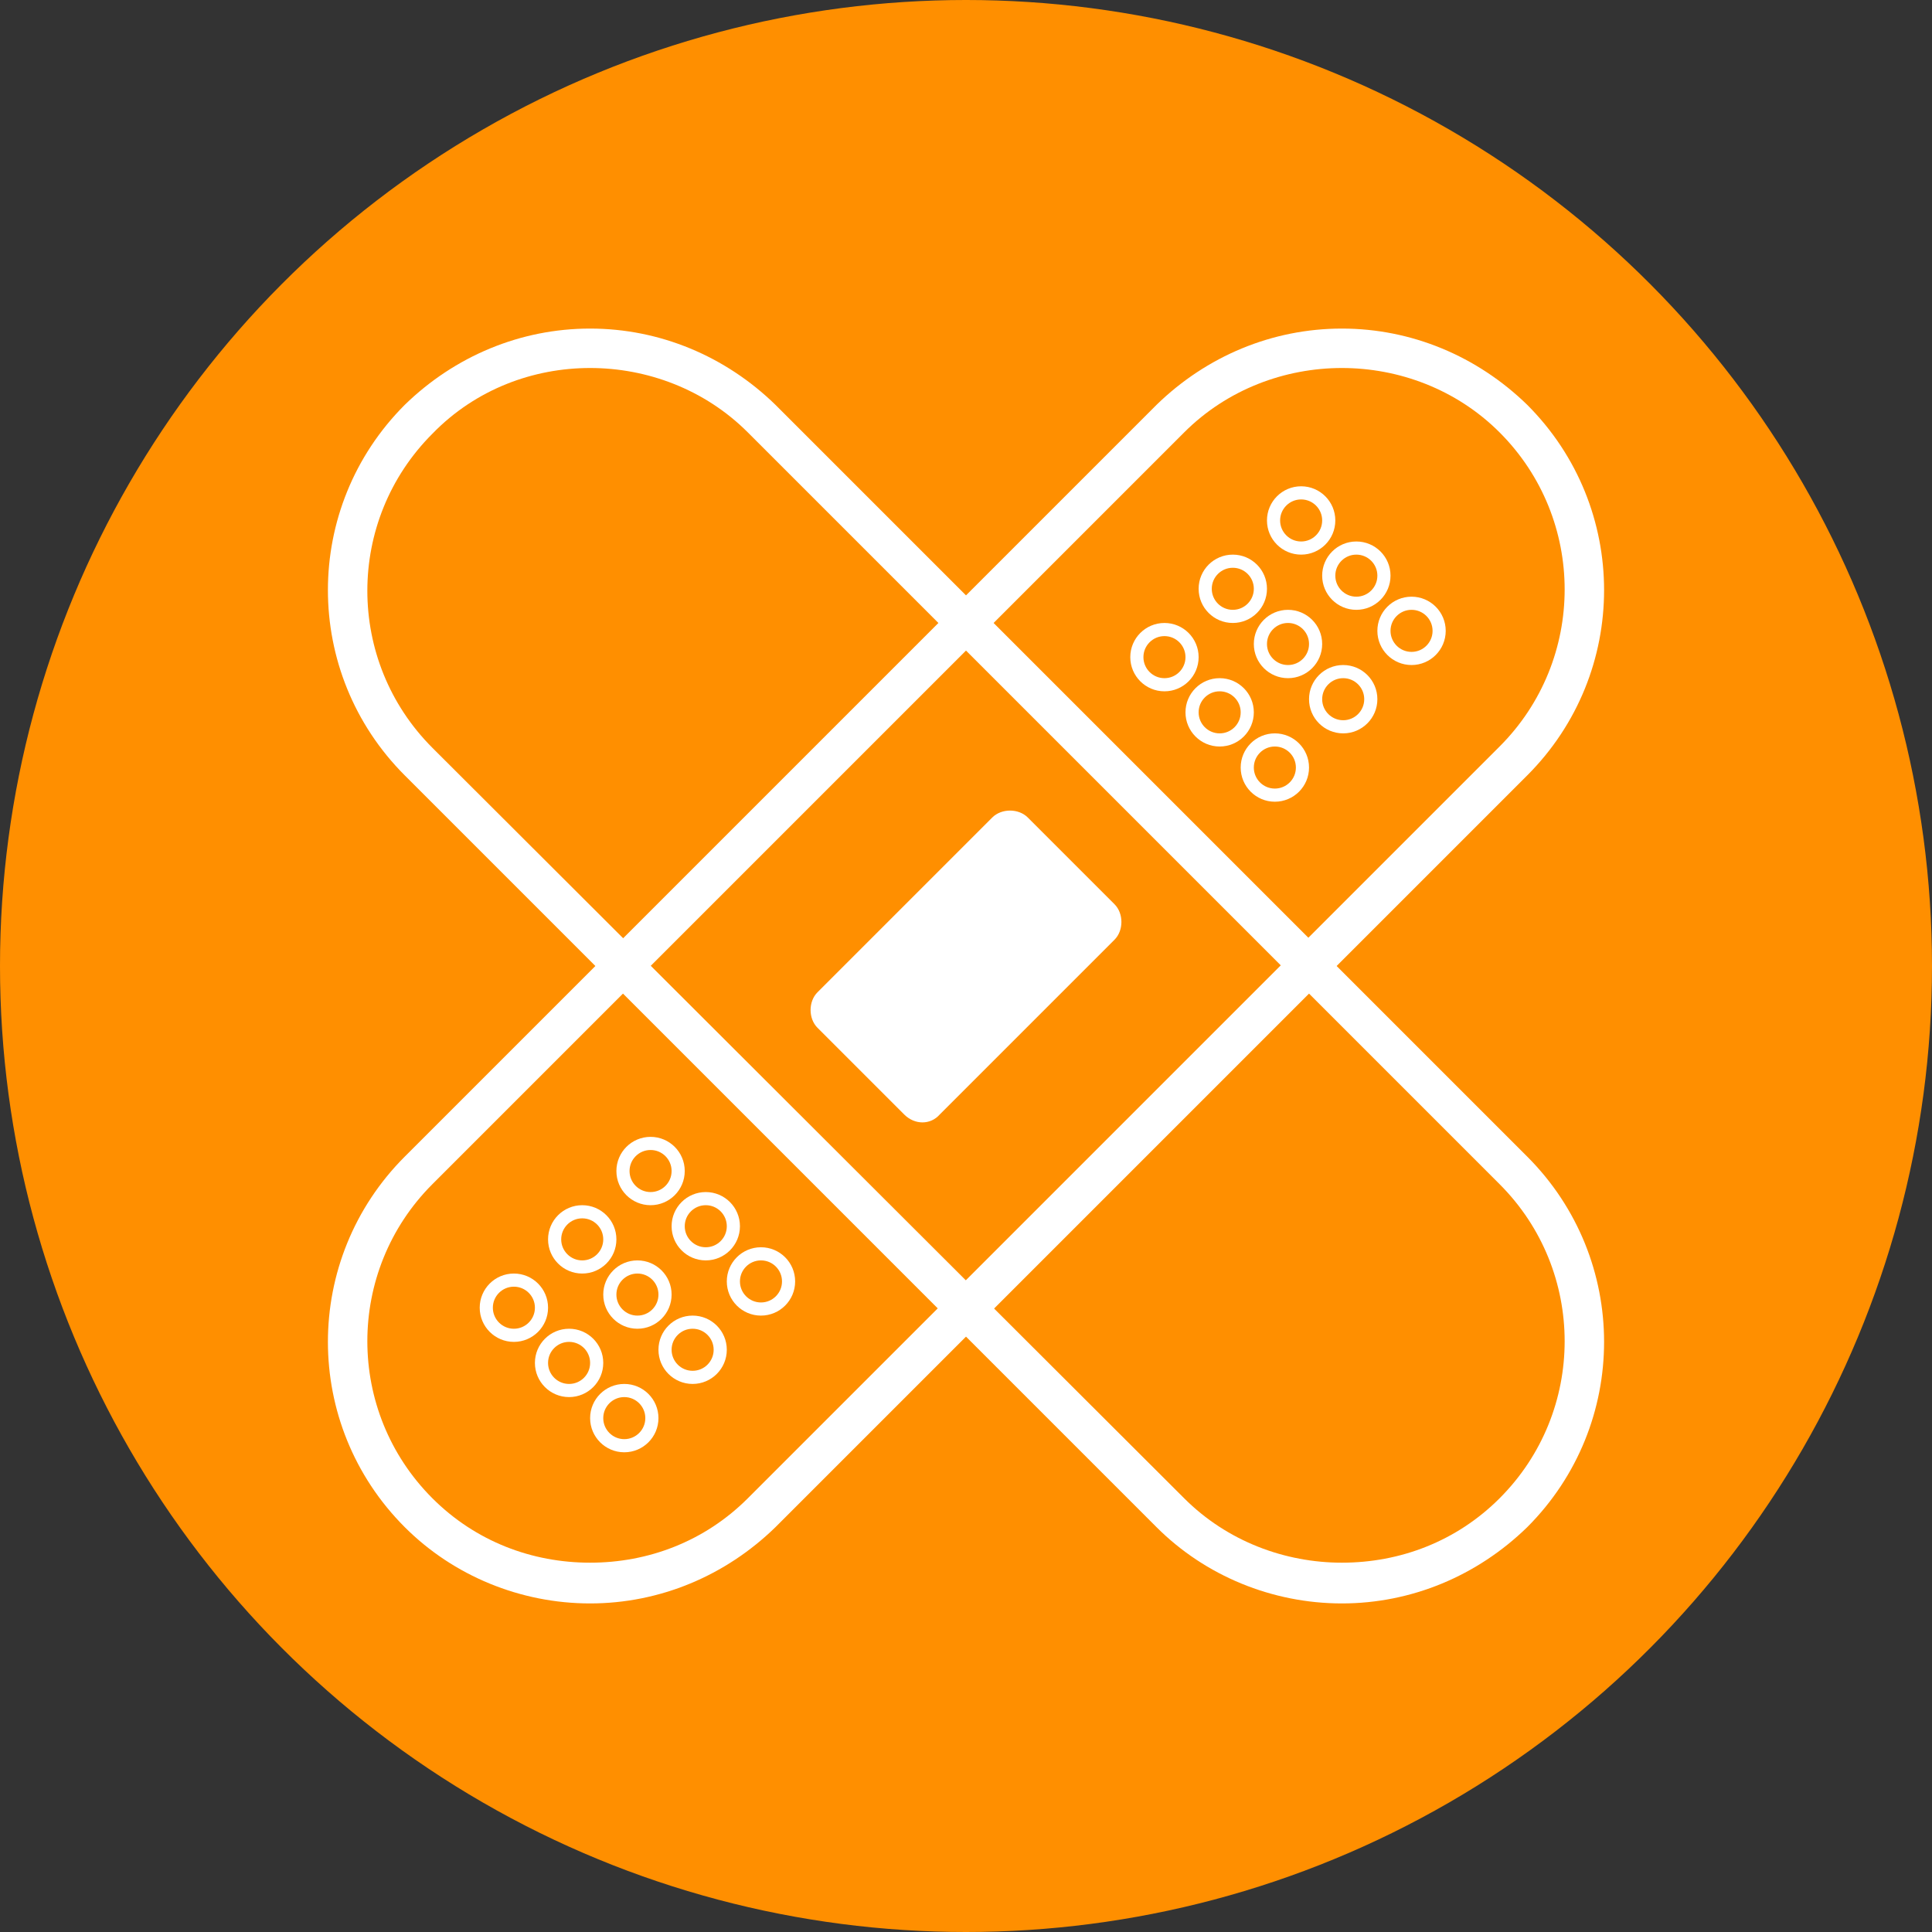
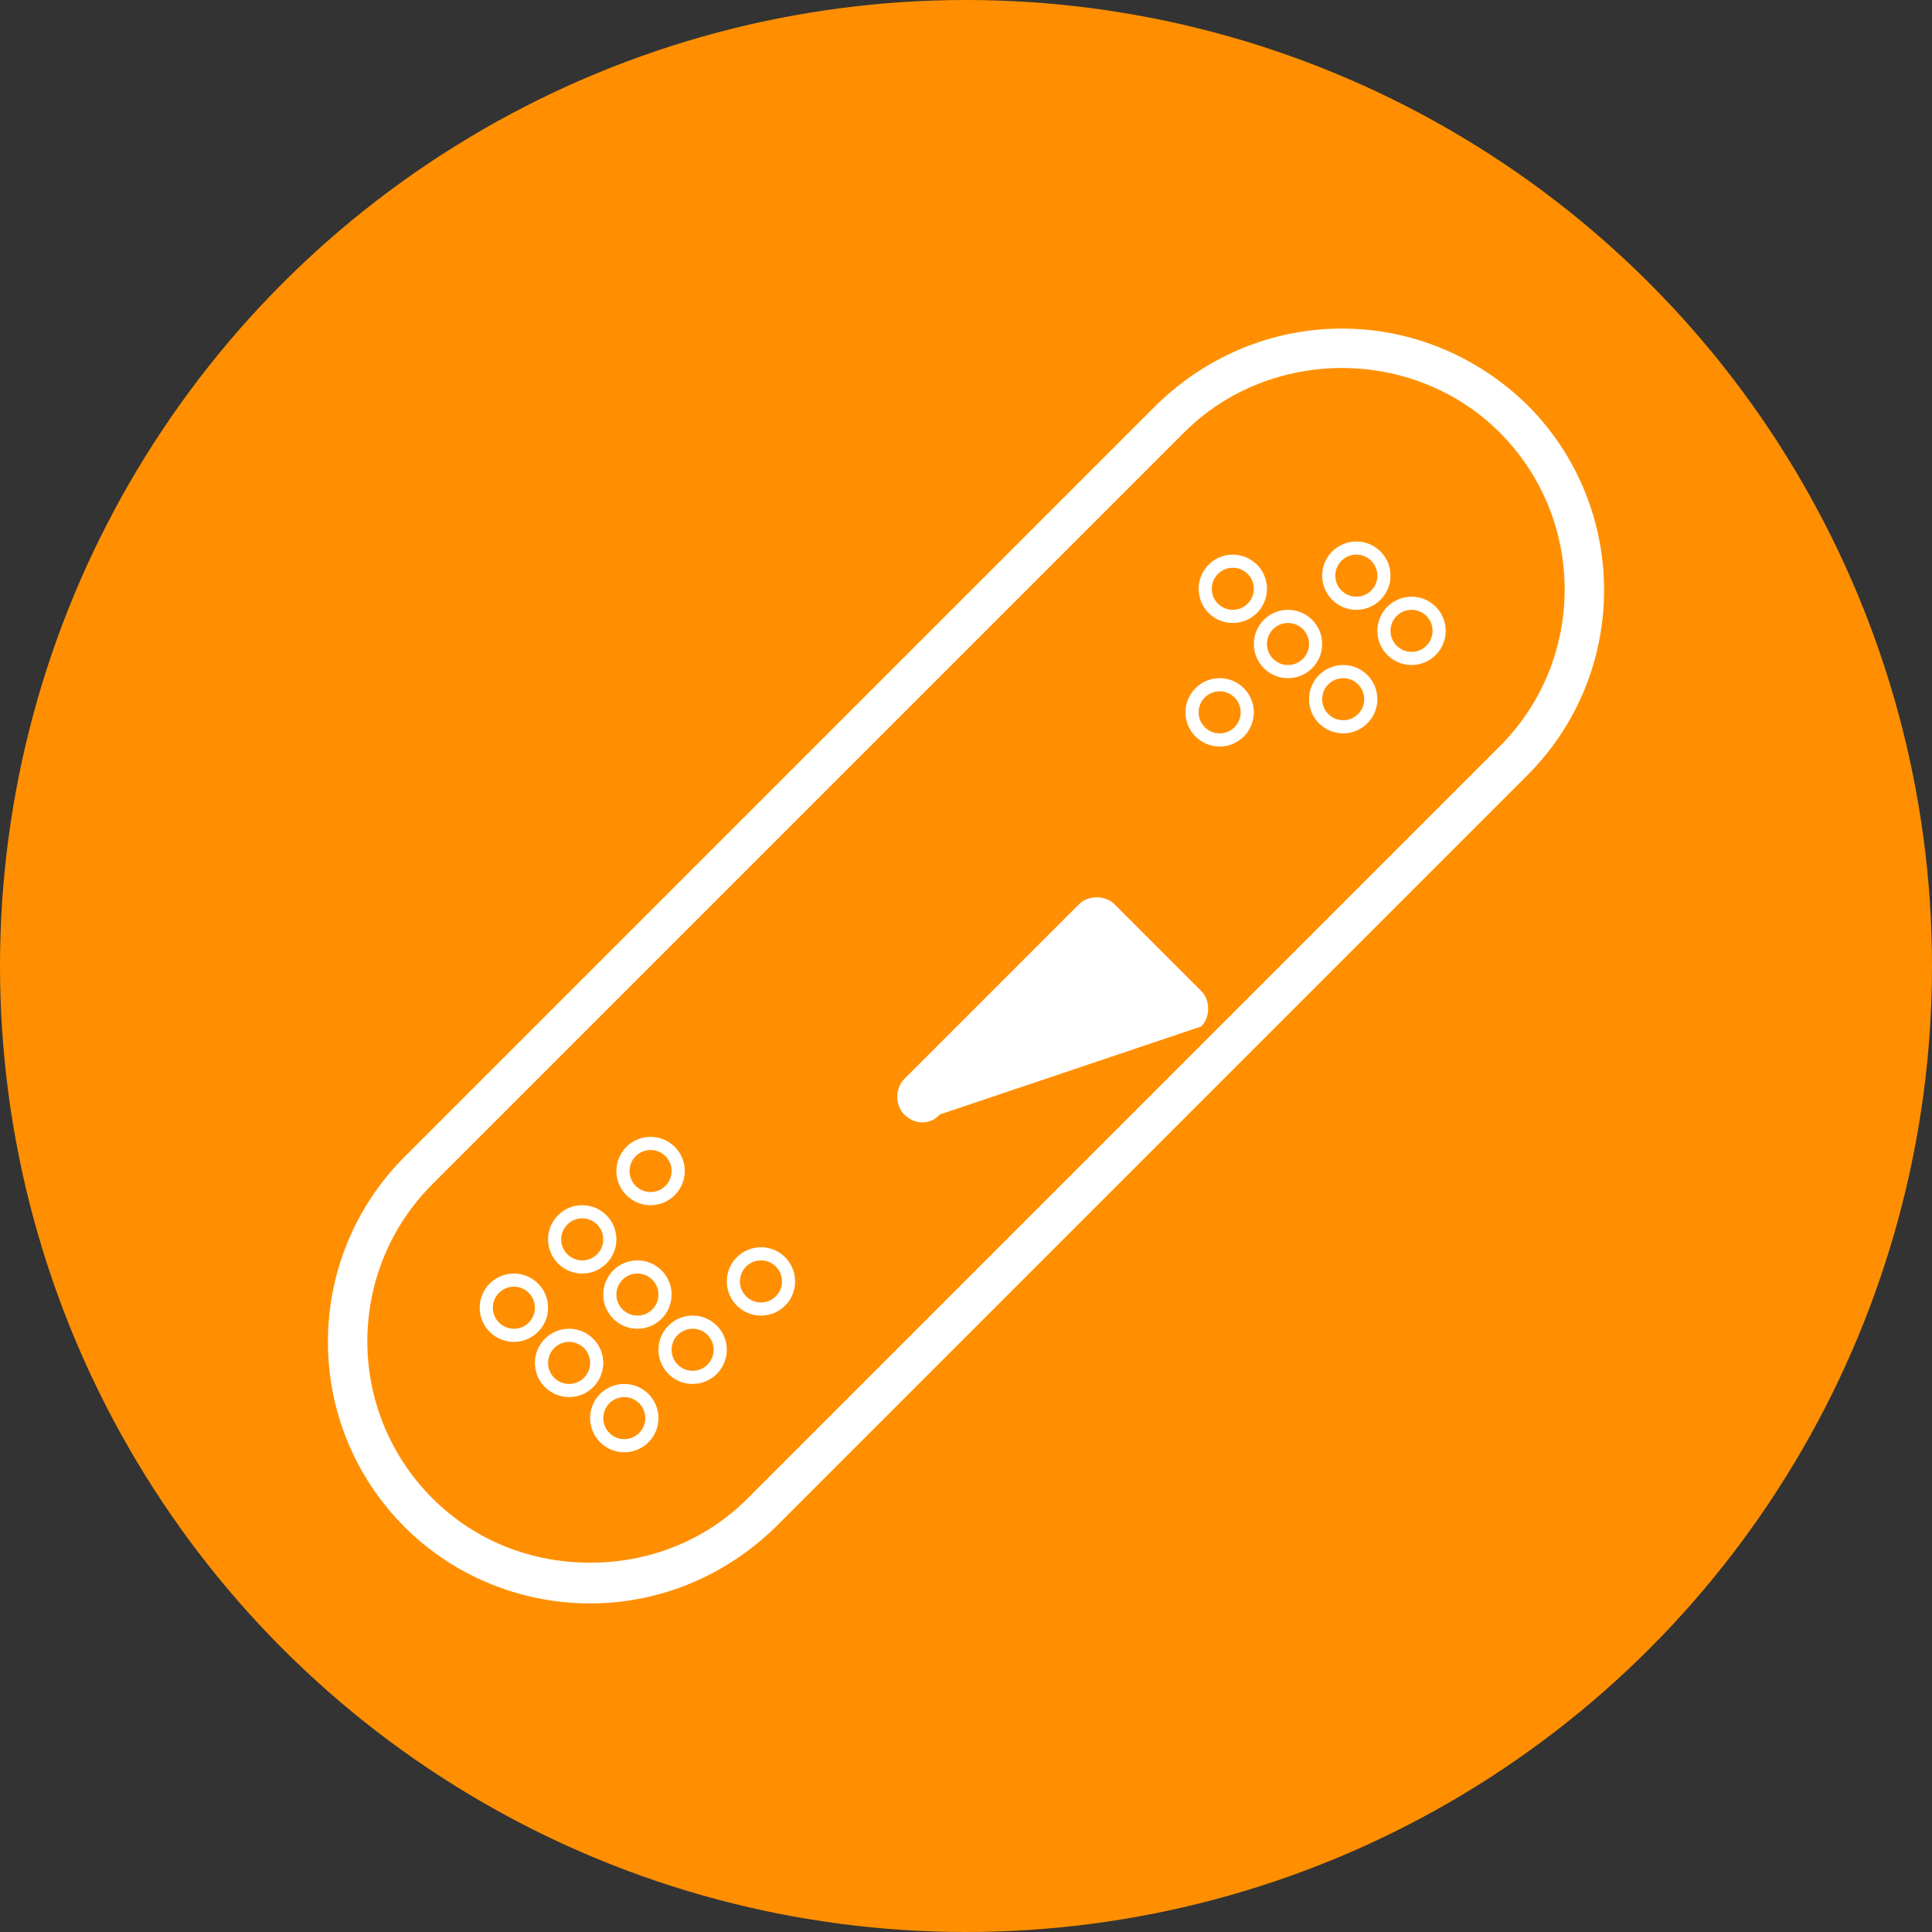
<svg xmlns="http://www.w3.org/2000/svg" version="1.1" id="Layer_1" x="0px" y="0px" viewBox="0 0 147 147" style="enable-background:new 0 0 147 147;" xml:space="preserve">
  <rect x="0" y="0" width="147" height="147" fill="#333333" stroke="none" />
  <style type="text/css">
	.st0{fill:#FF8F00;}
	.st1{fill:#FFFFFF;}
	.st2{fill:none;stroke:#FFFFFF;stroke-miterlimit:10;}
</style>
  <g>
    <circle class="st0" cx="73.5" cy="73.5" r="73.5" />
  </g>
  <g>
    <g>
-       <path class="st1" d="M44.9,28c4.3,0,8.7,1.6,12,4.9l57.2,57.2c6.6,6.6,6.6,17.3,0,23.9l0,0c-3.3,3.3-7.6,4.9-12,4.9    c-4.3,0-8.7-1.6-12-4.9L32.9,56.9c-6.6-6.6-6.6-17.3,0-23.9l0,0C36.2,29.6,40.6,28,44.9,28 M44.9,25c-5.3,0-10.3,2.1-14.1,5.8    C23,38.6,23,51.2,30.8,59L88,116.2c3.7,3.7,8.8,5.8,14.1,5.8c5.3,0,10.3-2.1,14.1-5.8c7.8-7.8,7.8-20.4,0-28.2L59,30.8    C55.2,27.1,50.2,25,44.9,25L44.9,25z" />
-     </g>
+       </g>
  </g>
  <g>
    <g>
      <path class="st1" d="M102.1,28c4.3,0,8.7,1.6,12,4.9l0,0c6.6,6.6,6.6,17.3,0,23.9l-57.2,57.2c-3.3,3.3-7.6,4.9-12,4.9    s-8.7-1.6-12-4.9l0,0c-6.6-6.6-6.6-17.3,0-23.9l57.2-57.2C93.4,29.6,97.8,28,102.1,28 M102.1,25c-5.3,0-10.3,2.1-14.1,5.8L30.8,88    c-7.8,7.8-7.8,20.4,0,28.2c3.7,3.7,8.8,5.8,14.1,5.8c5.3,0,10.3-2.1,14.1-5.8L116.2,59c7.8-7.8,7.8-20.4,0-28.2    C112.4,27.1,107.4,25,102.1,25L102.1,25z" />
    </g>
  </g>
  <g>
-     <path class="st1" d="M68.8,84.8l-6.6-6.6c-0.7-0.7-0.7-2,0-2.7l13.3-13.3c0.7-0.7,2-0.7,2.7,0l6.6,6.6c0.7,0.7,0.7,2,0,2.7   L71.5,84.8C70.8,85.6,69.6,85.6,68.8,84.8z" />
+     <path class="st1" d="M68.8,84.8c-0.7-0.7-0.7-2,0-2.7l13.3-13.3c0.7-0.7,2-0.7,2.7,0l6.6,6.6c0.7,0.7,0.7,2,0,2.7   L71.5,84.8C70.8,85.6,69.6,85.6,68.8,84.8z" />
  </g>
  <g>
    <g>
-       <circle class="st2" cx="99" cy="39.6" r="2.1" />
      <circle class="st2" cx="103.2" cy="43.8" r="2.1" />
      <circle class="st2" cx="107.4" cy="48" r="2.1" />
    </g>
  </g>
  <g>
    <g>
      <circle class="st2" cx="93.8" cy="44.8" r="2.1" />
      <circle class="st2" cx="98" cy="49" r="2.1" />
      <circle class="st2" cx="102.2" cy="53.2" r="2.1" />
    </g>
  </g>
  <g>
    <g>
-       <circle class="st2" cx="88.6" cy="50" r="2.1" />
      <circle class="st2" cx="92.8" cy="54.2" r="2.1" />
-       <circle class="st2" cx="97" cy="58.4" r="2.1" />
    </g>
  </g>
  <g>
    <g>
      <g>
        <circle class="st2" cx="49.5" cy="89.1" r="2.1" />
-         <circle class="st2" cx="53.7" cy="93.3" r="2.1" />
        <circle class="st2" cx="57.9" cy="97.5" r="2.1" />
      </g>
      <g>
        <circle class="st2" cx="44.3" cy="94.3" r="2.1" />
        <circle class="st2" cx="48.5" cy="98.5" r="2.1" />
        <circle class="st2" cx="52.7" cy="102.7" r="2.1" />
      </g>
      <g>
        <circle class="st2" cx="39.1" cy="99.5" r="2.1" />
        <circle class="st2" cx="43.3" cy="103.7" r="2.1" />
        <circle class="st2" cx="47.5" cy="107.9" r="2.1" />
      </g>
    </g>
  </g>
</svg>